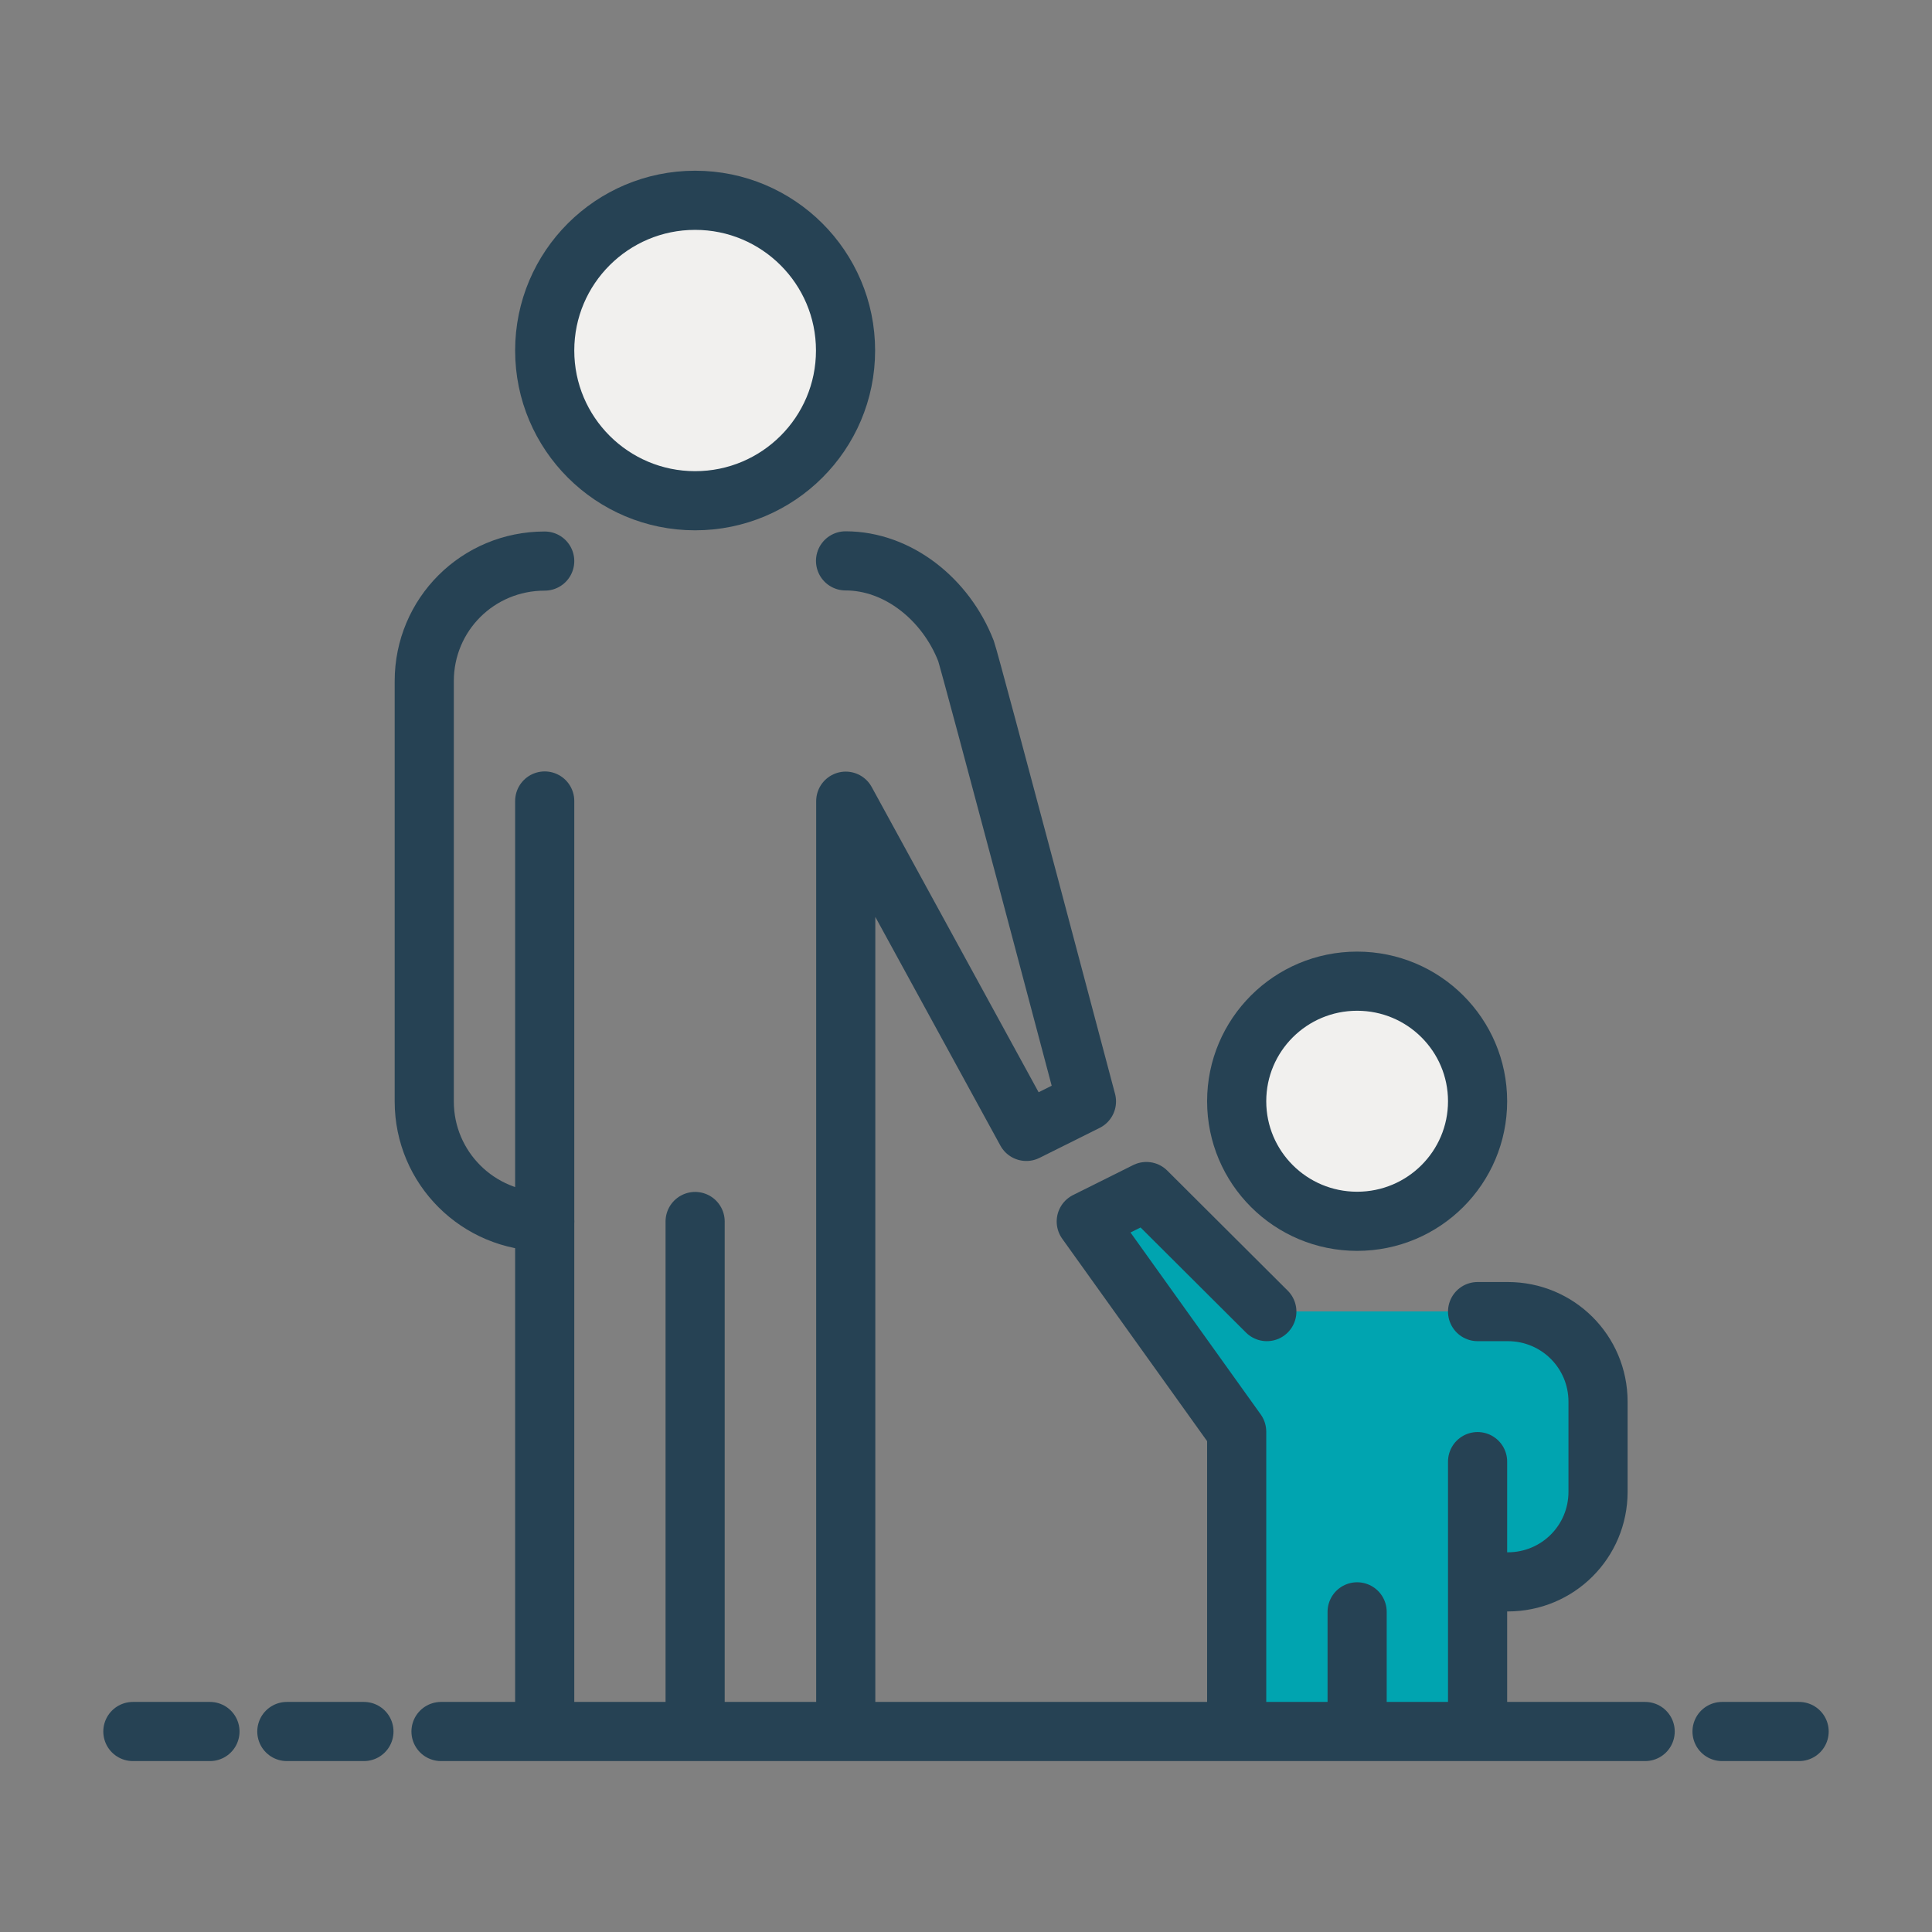
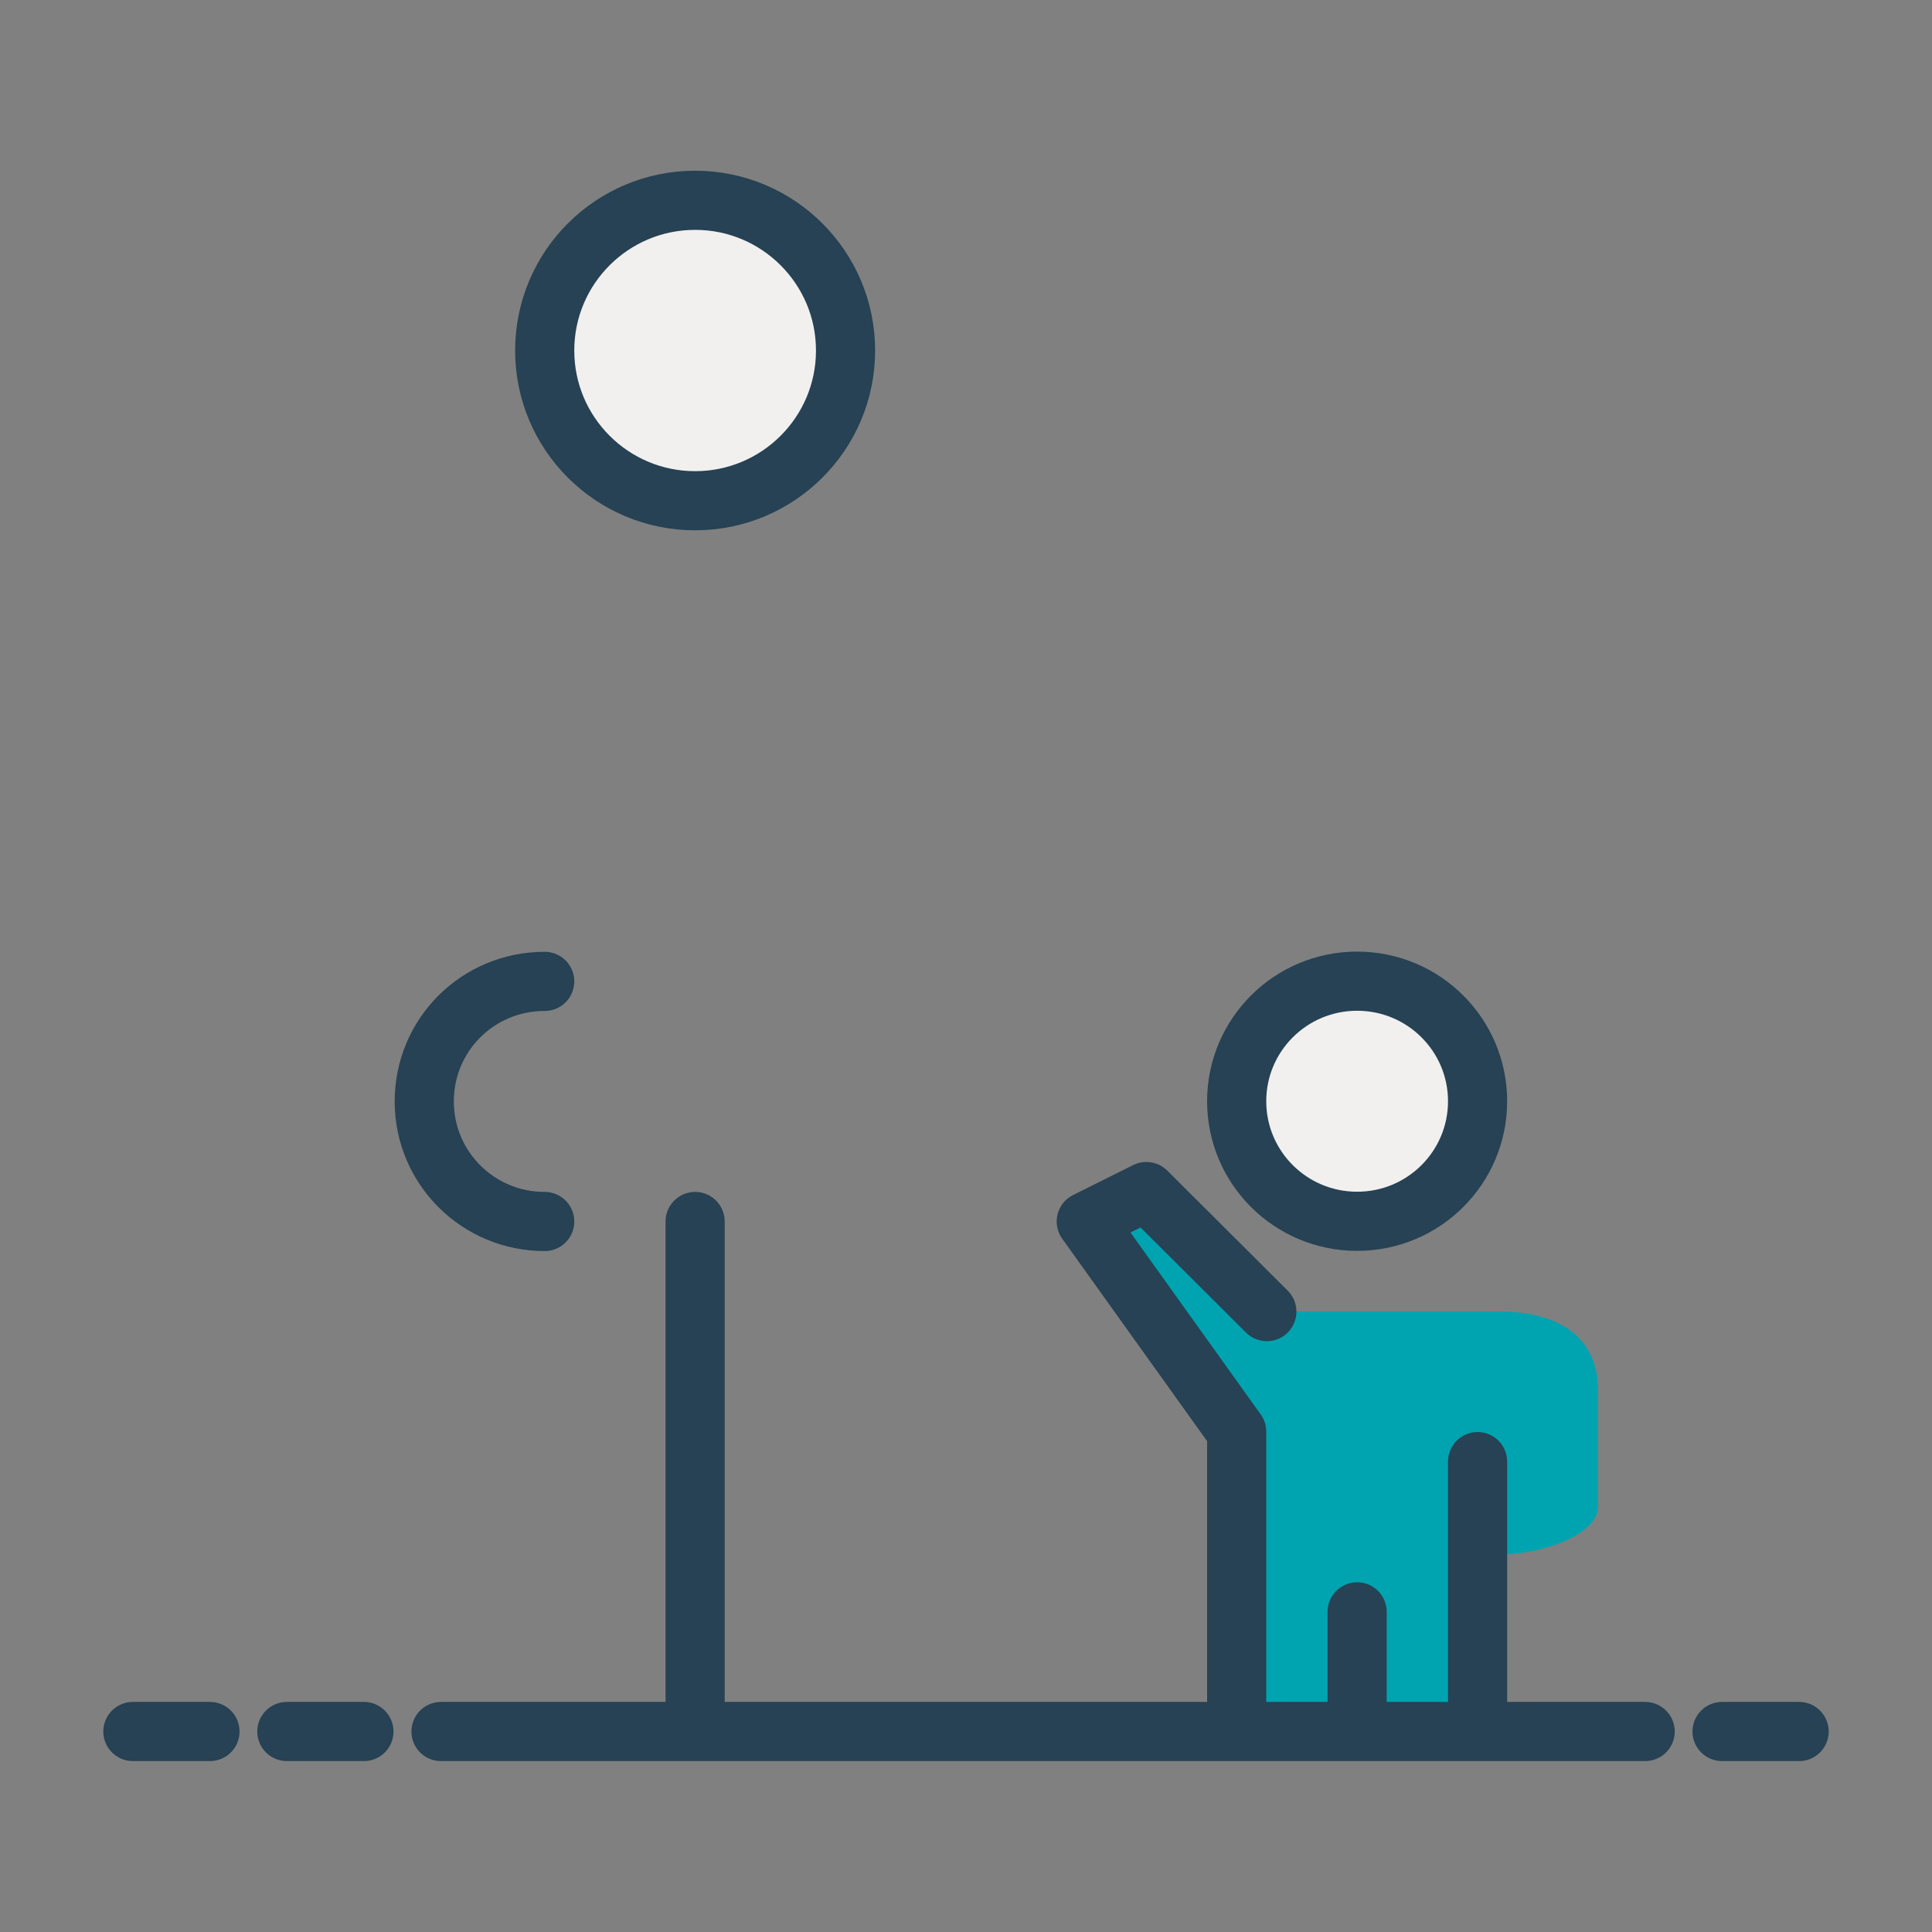
<svg xmlns="http://www.w3.org/2000/svg" id="a" data-name="Layer_1" viewBox="0 0 98 98">
  <rect x="0" y="0" width="98" height="98" fill="#808080" stroke="none" />
  <defs>
    <style> .m { fill: #00a4b0; } .n { fill: none; } .n, .o { stroke: #264254; stroke-linecap: round; stroke-linejoin: round; stroke-width: 3px; } .o { fill: #f1f0ee; } </style>
  </defs>
  <g>
    <path class="m" d="M58.16,60.43c.8-1.32,3.38,2.04,6.11,6.09h11.66c3.6,0,5.13,1.63,5.13,4.03v5.89c0,1.29-2.54,2.41-5.13,2.41l-.66,8.97h-12.15s-.37-15.21-.37-15.21l-.36-1.01c.06-.27-2.69-3.25-4.17-5.08l-3.1-4.57s2.16-.05,3.05-1.52Z" />
    <path id="b" data-name="path1259-7" class="o" d="M42.89,17.78c0,4.21-3.42,7.62-7.63,7.62s-7.63-3.41-7.63-7.62,3.42-7.62,7.63-7.62,7.63,3.41,7.63,7.62Z" />
-     <path id="c" data-name="path1271-1" class="n" d="M27.63,40.63v45.69" />
    <path id="d" data-name="path1273-6" class="n" d="M35.26,61.96v24.37" />
-     <path id="e" data-name="path1282-9" class="n" d="M27.63,61.96c-3.38,0-6.11-2.72-6.11-6.09v-21.32c0-3.38,2.72-6.09,6.11-6.09" />
-     <path id="f" data-name="rect1277-3" class="n" d="M42.89,28.45c2.66,0,5.09,1.95,6.11,4.57.23.64,6.11,22.85,6.11,22.85l-3.05,1.52-9.16-16.75v45.69" />
+     <path id="e" data-name="path1282-9" class="n" d="M27.63,61.96c-3.38,0-6.11-2.72-6.11-6.09c0-3.38,2.72-6.09,6.11-6.09" />
    <path id="g" data-name="path1326-6" class="o" d="M74.95,55.86c0,3.36-2.73,6.09-6.11,6.09s-6.11-2.73-6.11-6.09,2.73-6.09,6.11-6.09,6.11,2.73,6.11,6.09h0Z" />
    <path id="h" data-name="path1330-8" class="n" d="M68.84,81.76v4.57" />
    <path id="i" data-name="path1332-1" class="n" d="M74.95,74.14v12.19" />
    <path id="j" data-name="path1386-8" class="n" d="M64.26,66.53l-6.11-6.09-3.05,1.52,7.63,10.66v13.71" />
-     <path id="k" data-name="rect1568" class="n" d="M74.95,66.53h1.53c2.54,0,4.58,2.04,4.58,4.57v4.57c0,2.53-2.04,4.57-4.58,4.57" />
  </g>
  <path class="n" d="M87.35,87.83h3.91M6.74,87.83h3.91-3.91ZM14.55,87.83h3.91-3.91ZM22.37,87.83h61.08" />
</svg>